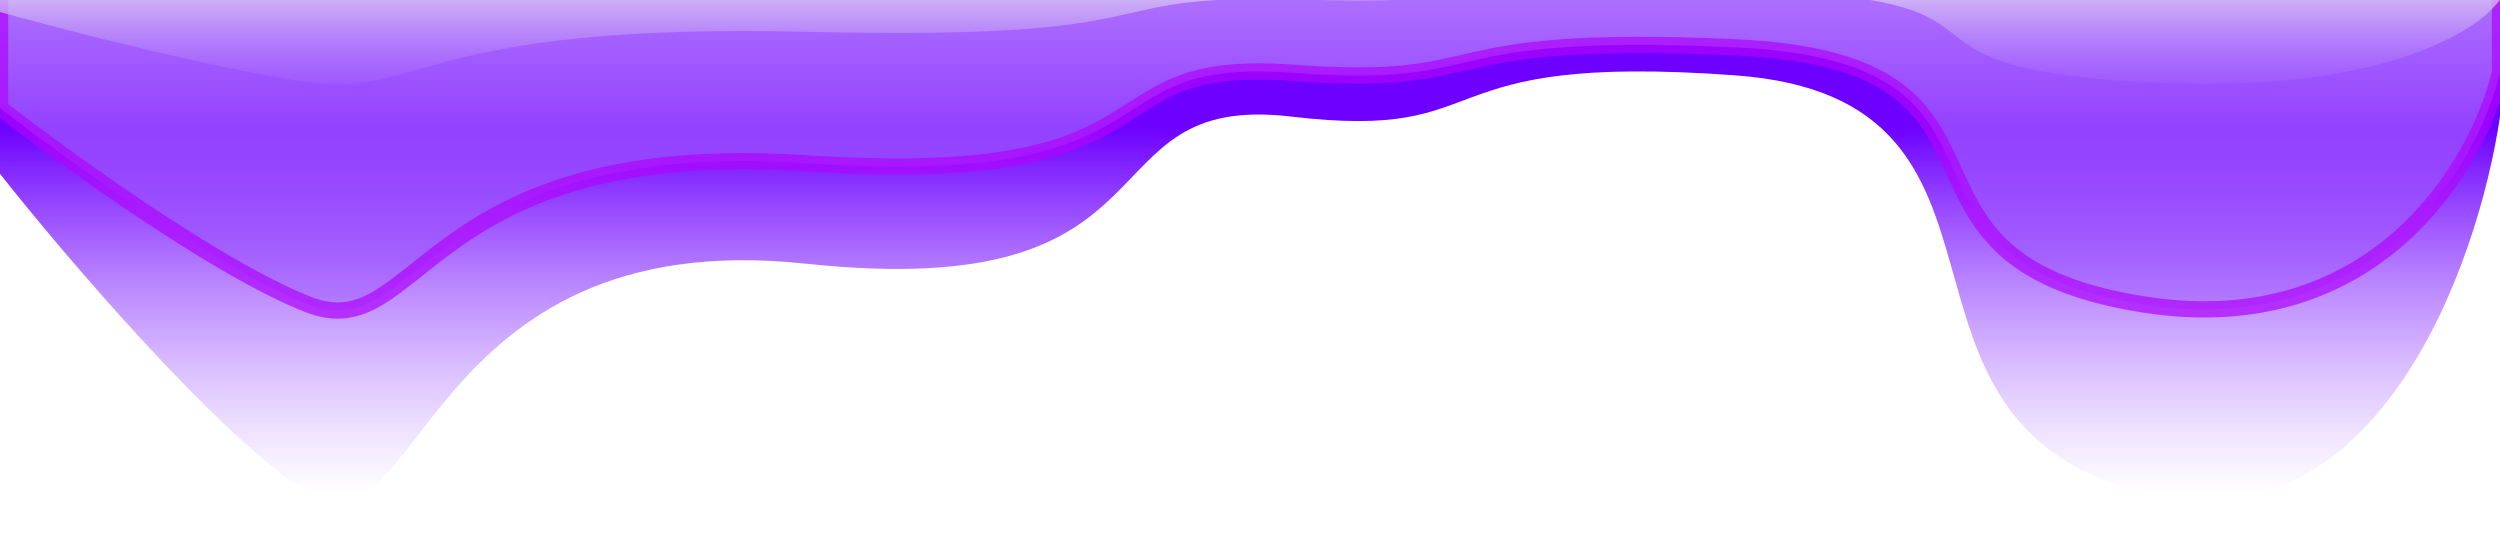
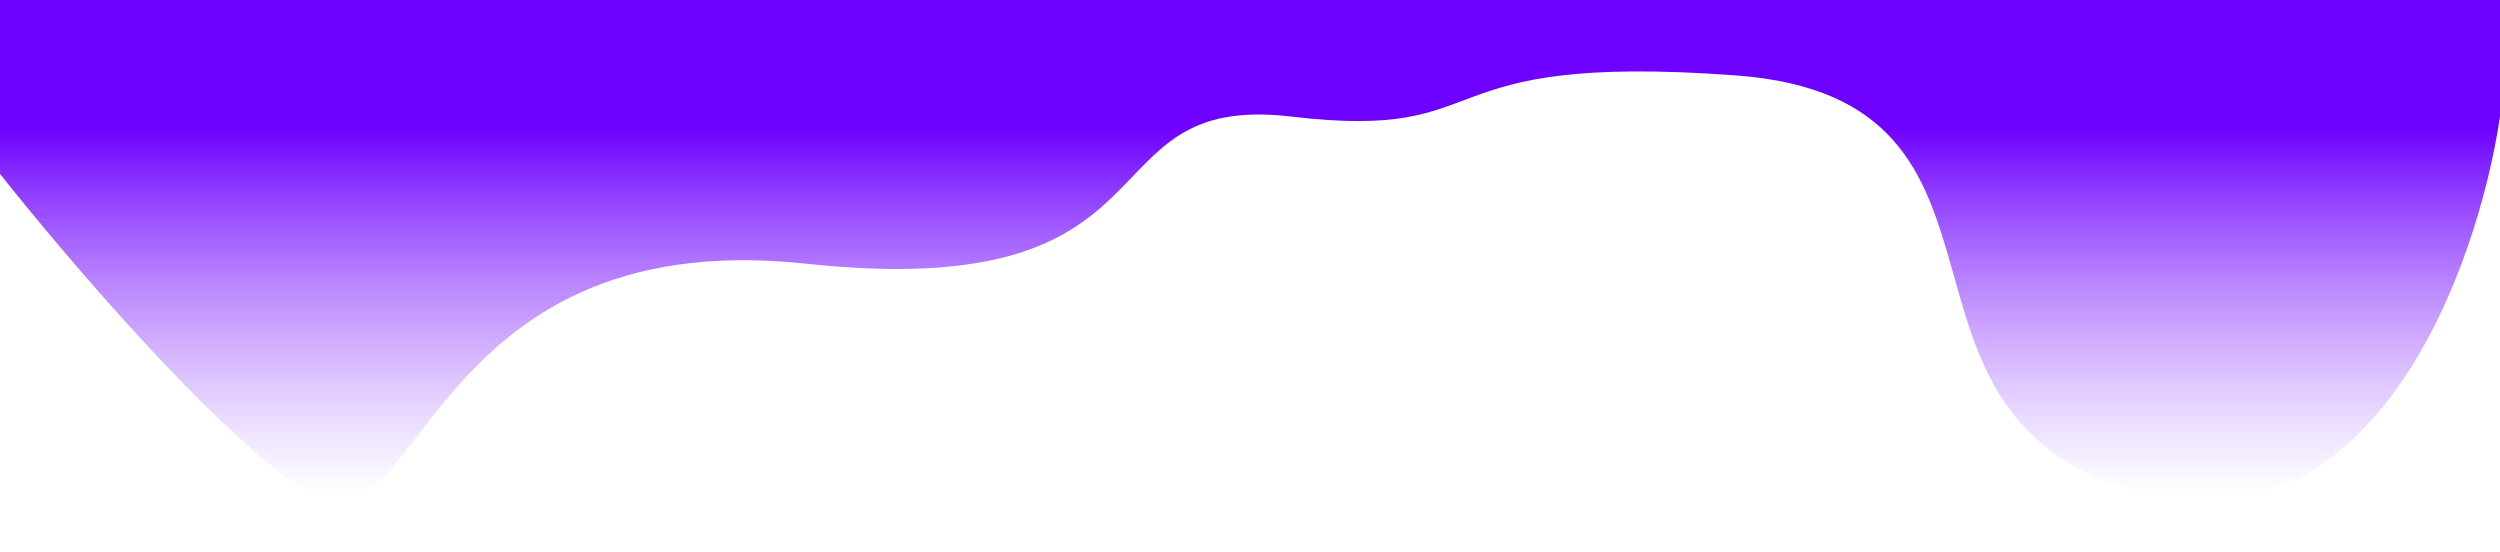
<svg xmlns="http://www.w3.org/2000/svg" width="1536" height="339" viewBox="0 0 1536 339" fill="none">
  <g filter="url(#filter0_f_11_756)">
    <path d="M1536 71.629C1522.4 163.762 1459.65 339.028 1317.48 303.018C1139.76 258.006 1262.17 60.727 1066.31 46.309C870.46 31.891 923.958 87.101 793.388 71.628C662.819 56.156 731.731 187.323 495.074 162.004C258.418 136.685 258.418 346.623 189.506 303.018C134.377 268.134 40.198 157.667 3.53548e-05 106.794L5.92726e-05 -30L1536 -30L1536 71.629Z" fill="url(#paint0_linear_11_756)" />
-     <path d="M1536 44.684C1522.4 101.401 1459.65 209.292 1317.48 187.125C1139.76 159.416 1262.17 37.973 1066.31 29.098C870.46 20.222 923.957 54.209 793.388 44.684C662.819 35.159 731.731 115.904 495.074 100.318C258.418 84.732 258.418 213.967 189.506 187.124C134.377 165.65 40.198 97.648 -0 66.331L-8.55828e-05 -17.878L1536 -17.877L1536 44.684Z" fill="url(#paint1_linear_11_756)" stroke="#AF05FF" stroke-opacity="0.7" stroke-width="10" />
-     <path d="M1536 -0.315C1522.4 19.924 1459.65 58.424 1317.48 50.514C1139.76 40.626 1262.17 -2.71 1066.31 -5.877C870.46 -9.044 923.958 3.084 793.388 -0.315C662.819 -3.714 731.731 25.099 495.074 19.537C258.418 13.975 258.418 60.092 189.506 50.513C134.377 42.85 40.198 18.584 7.76632e-06 7.409L1.30203e-05 -22.64L1536 -22.64L1536 -0.315Z" fill="url(#paint2_linear_11_756)" />
  </g>
  <defs>
    <filter id="filter0_f_11_756" x="-39" y="-64" width="1614" height="407" filterUnits="userSpaceOnUse" color-interpolation-filters="sRGB">
      <feFlood flood-opacity="0" result="BackgroundImageFix" />
      <feBlend mode="normal" in="SourceGraphic" in2="BackgroundImageFix" result="shape" />
      <feGaussianBlur stdDeviation="17" result="effect1_foregroundBlur_11_756" />
    </filter>
    <linearGradient id="paint0_linear_11_756" x1="447.924" y1="78.454" x2="447.924" y2="303.588" gradientUnits="userSpaceOnUse">
      <stop stop-color="#6D00FF" />
      <stop offset="1" stop-color="#A765FF" stop-opacity="0" />
    </linearGradient>
    <linearGradient id="paint1_linear_11_756" x1="527.717" y1="-23.939" x2="527.716" y2="288.868" gradientUnits="userSpaceOnUse">
      <stop stop-color="#B67FFF" />
      <stop offset="1" stop-color="#862BFF" stop-opacity="0" />
    </linearGradient>
    <linearGradient id="paint2_linear_11_756" x1="527.717" y1="-24.803" x2="527.717" y2="86.82" gradientUnits="userSpaceOnUse">
      <stop stop-color="#EEEDF1" />
      <stop offset="1" stop-color="#862BFF" stop-opacity="0" />
    </linearGradient>
  </defs>
</svg>